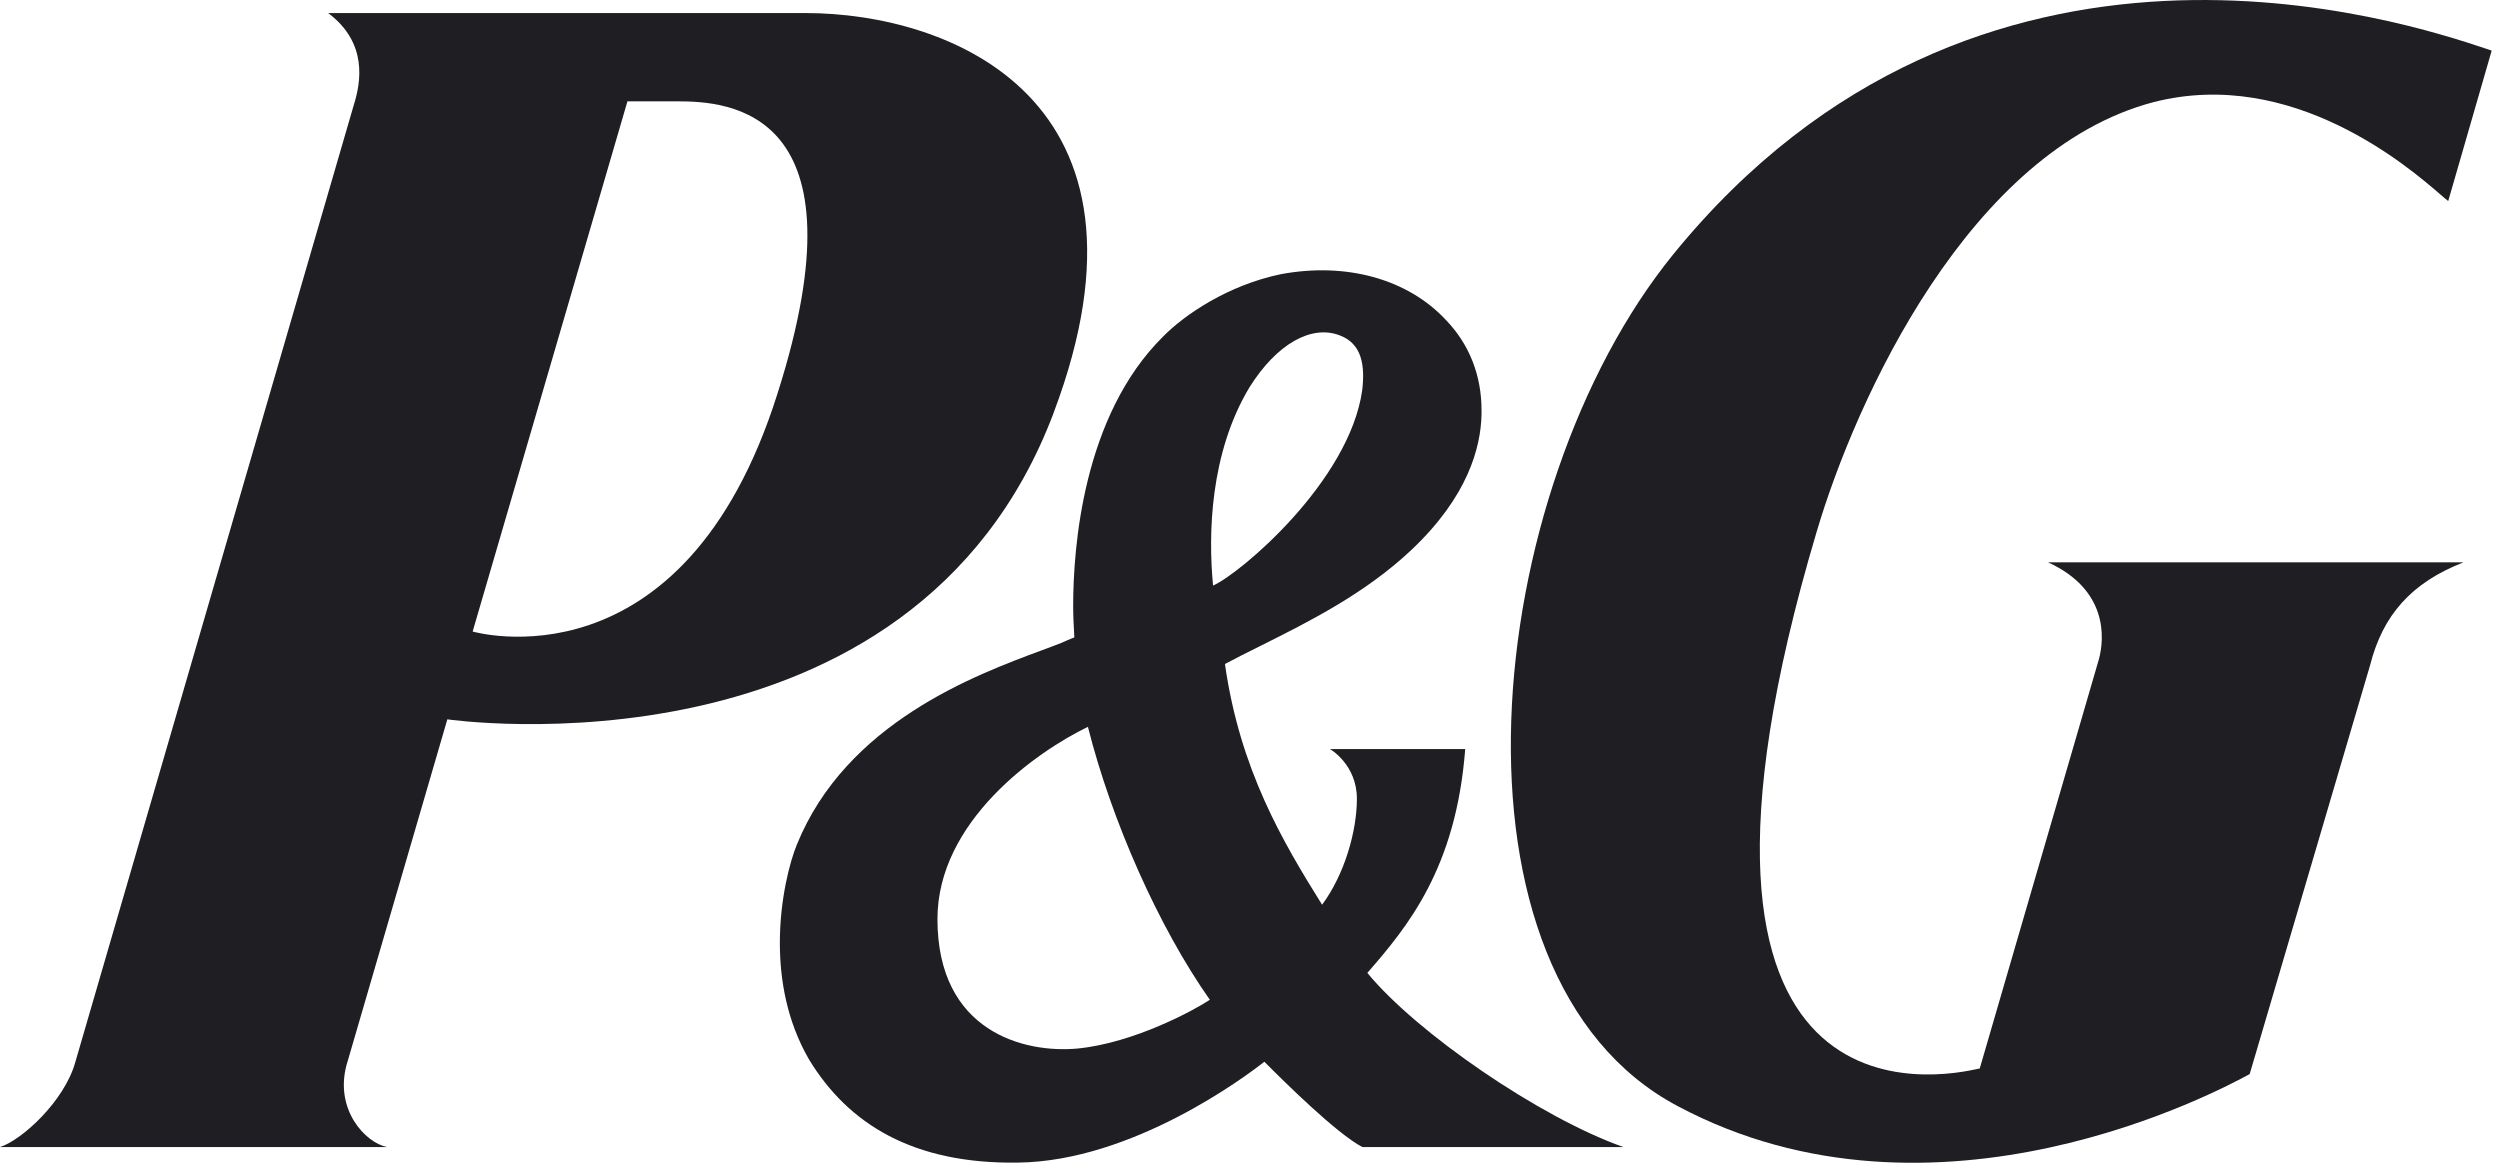
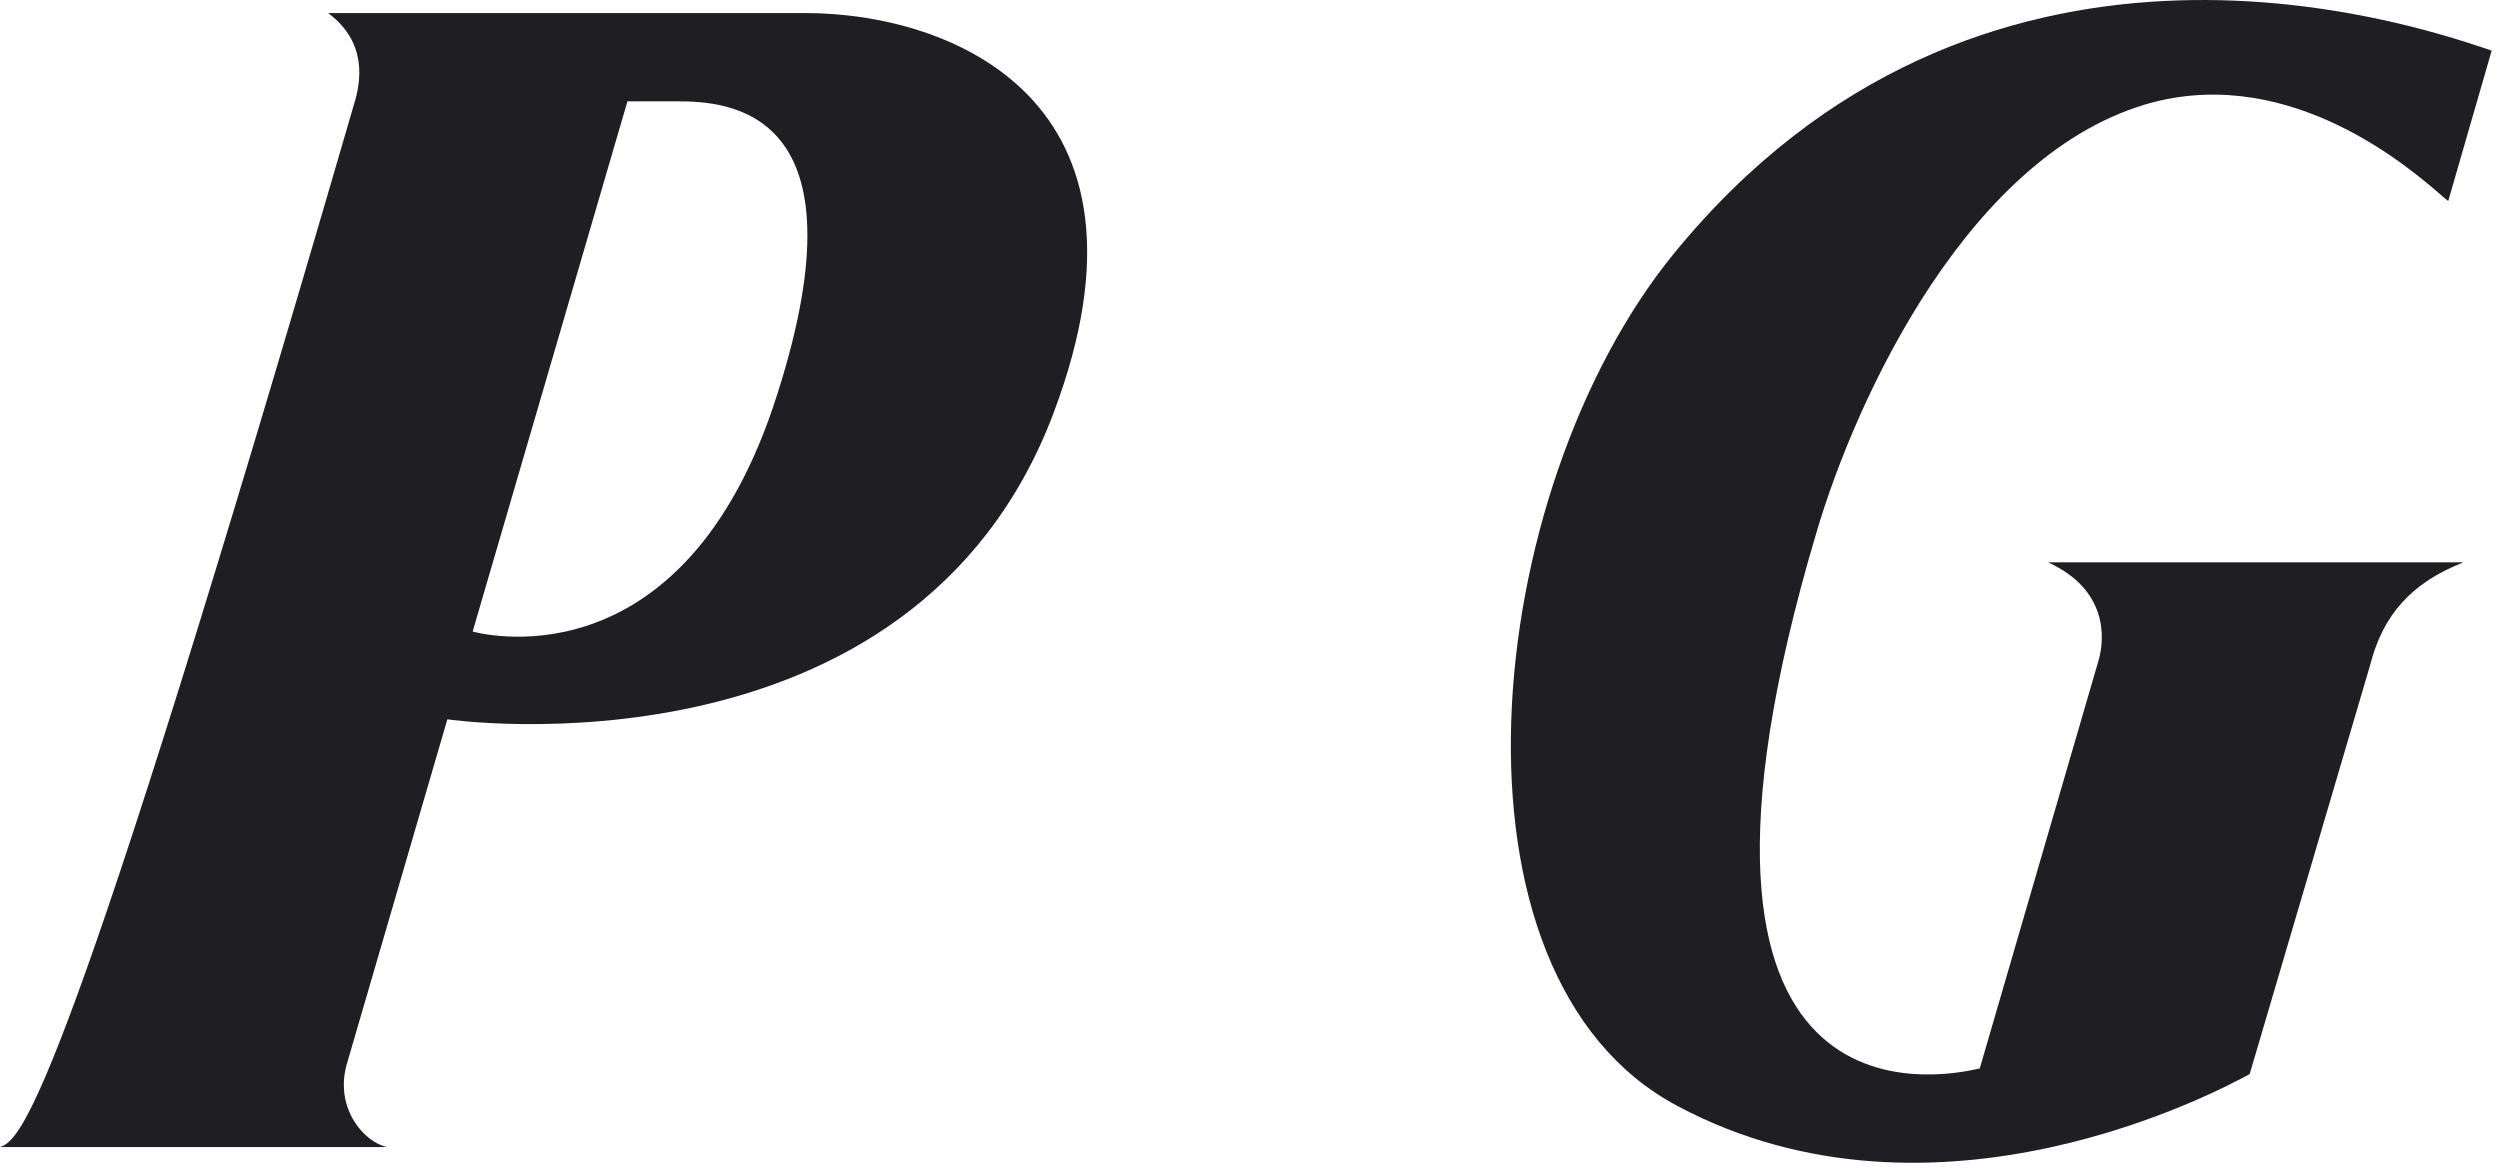
<svg xmlns="http://www.w3.org/2000/svg" width="49" height="23" fill="none" viewBox="0 0 49 23">
  <g fill="#1E1E23" clip-path="url(#clip0_178_13470)">
    <path d="M47.843 3.822c-.612-.53-2.907-2.519-5.634-1.82-3.599.946-5.827 5.794-6.605 8.429-3.559 11.965 2.51 10.66 3.156 10.52l.043-.009 2.338-8.03c.104-.393.183-1.35-.999-1.89h8.141c-1.015.397-1.58 1.03-1.829 2.016l-2.36 8.013-.021.012c-.55.297-6.133 3.31-11.19.617-4.81-2.546-3.862-12.052-.084-16.699 5.977-7.34 14.36-4.548 15.92-4.029l.118.04-.852 2.948c-.024-.016-.072-.058-.142-.118Z" />
-     <path fill-rule="evenodd" d="M20.652 8.088c2.32-6.15-2.037-7.832-4.862-7.832H6.432c.775.58.646 1.35.501 1.806l-5.46 18.766C1.259 21.583.432 22.344 0 22.482h7.583c-.428-.09-1.018-.73-.795-1.593l1.98-6.79c0 .001 9.118 1.326 11.885-6.011Zm-7.378-6.102c.994 0 3.747.142 1.964 5.731-1.85 5.863-5.974 4.661-5.974 4.661l3.034-10.392h.976Z" clip-rule="evenodd" />
-     <path fill-rule="evenodd" d="M26.7 22.482h5.118c-1.633-.577-4.05-2.236-5.018-3.413.786-.902 1.74-2.052 1.918-4.387h-2.65s.527.3.527.974c0 .625-.235 1.473-.682 2.077-.77-1.235-1.61-2.646-1.904-4.719.218-.116.454-.234.703-.358.937-.468 2.045-1.022 2.952-1.878 1.11-1.048 1.359-2.008 1.374-2.654V8.04c0-.668-.23-1.28-.693-1.763-.759-.818-1.973-1.14-3.24-.903-1.032.214-1.888.793-2.308 1.222-1.568 1.549-1.763 4.125-1.763 5.283 0 .19.01.366.017.495l.006.12c-.074.025-.252.106-.252.106-.11.044-.239.091-.383.145-1.304.483-3.836 1.421-4.805 3.813-.135.327-.332 1.067-.332 1.921 0 .719.135 1.53.57 2.284.77 1.268 2.043 2.057 4.104 2.024 2.234-.03 4.442-1.677 4.822-1.977.394.396 1.41 1.402 1.92 1.672Zm-2.987-2.886c-.299.199-1.483.846-2.591.955-1.04.098-2.748-.324-2.748-2.536 0-1.911 1.928-3.275 2.949-3.769.462 1.834 1.384 3.921 2.39 5.35ZM26.7 7.645c-.252 1.795-2.396 3.601-2.924 3.832-.097-1.003-.062-2.595.713-3.885.536-.856 1.215-1.229 1.764-1.021.447.165.501.597.447 1.074Z" clip-rule="evenodd" />
+     <path fill-rule="evenodd" d="M20.652 8.088c2.32-6.15-2.037-7.832-4.862-7.832H6.432c.775.58.646 1.35.501 1.806C1.259 21.583.432 22.344 0 22.482h7.583c-.428-.09-1.018-.73-.795-1.593l1.98-6.79c0 .001 9.118 1.326 11.885-6.011Zm-7.378-6.102c.994 0 3.747.142 1.964 5.731-1.85 5.863-5.974 4.661-5.974 4.661l3.034-10.392h.976Z" clip-rule="evenodd" />
  </g>
  <defs>
    <clipPath id="clip0_178_13470">
      <path fill="#fff" d="M0 0h48.837v22.791H0z" />
    </clipPath>
  </defs>
</svg>